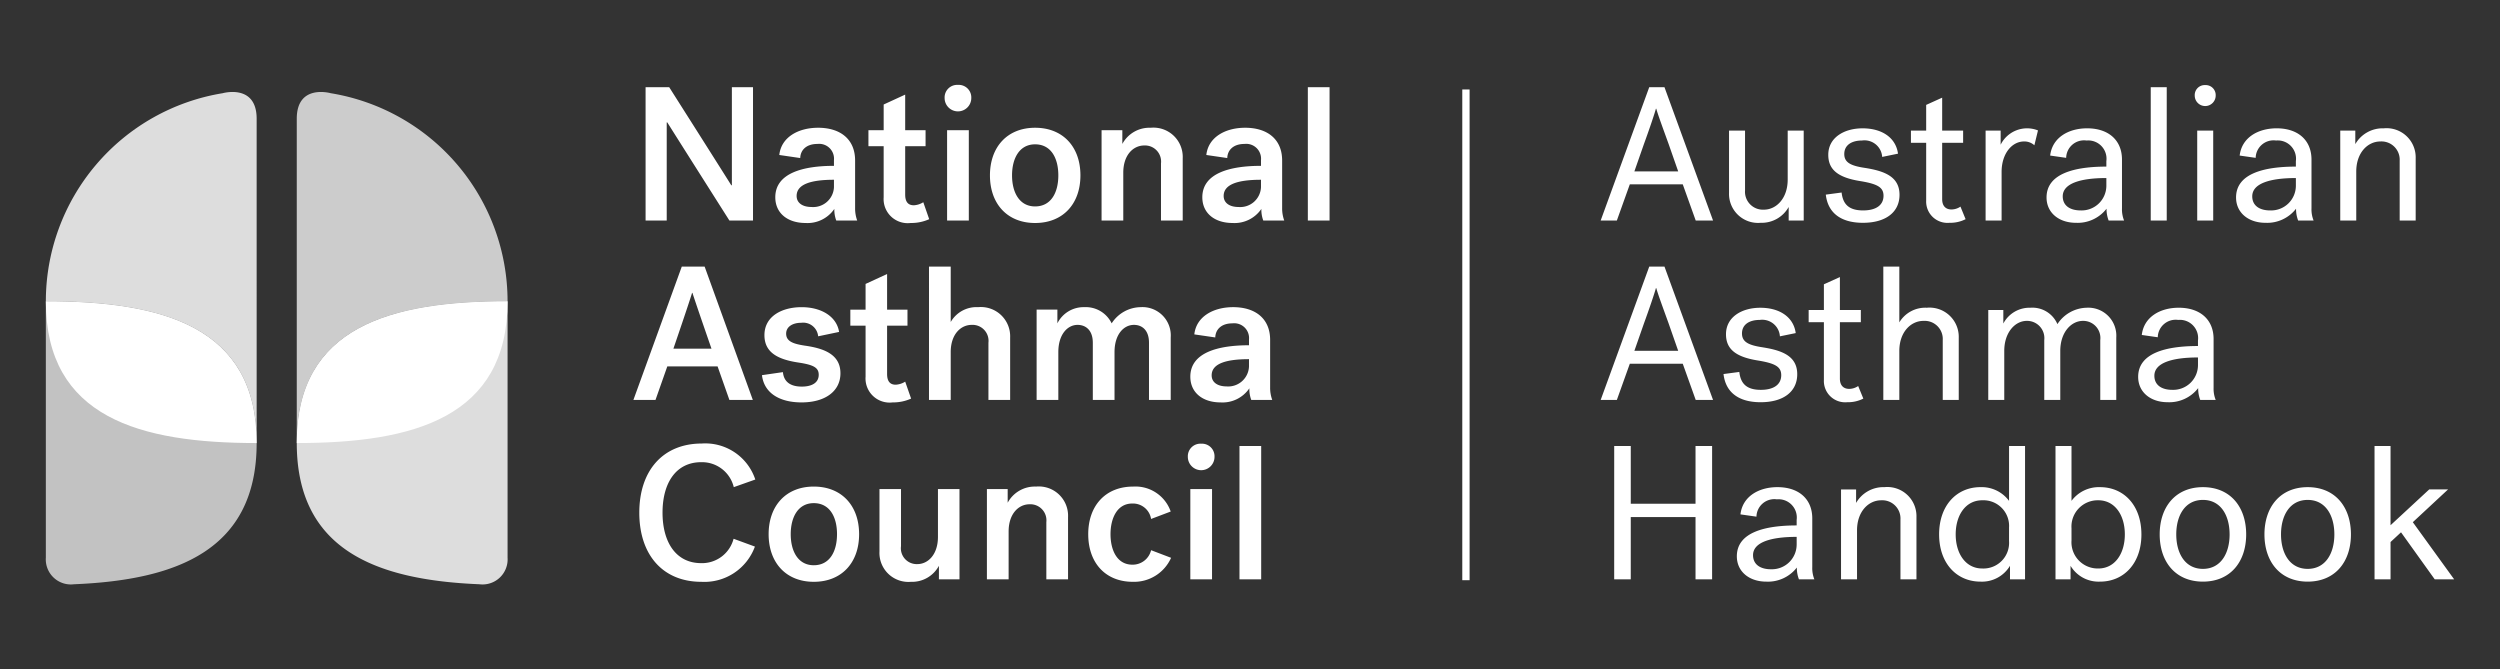
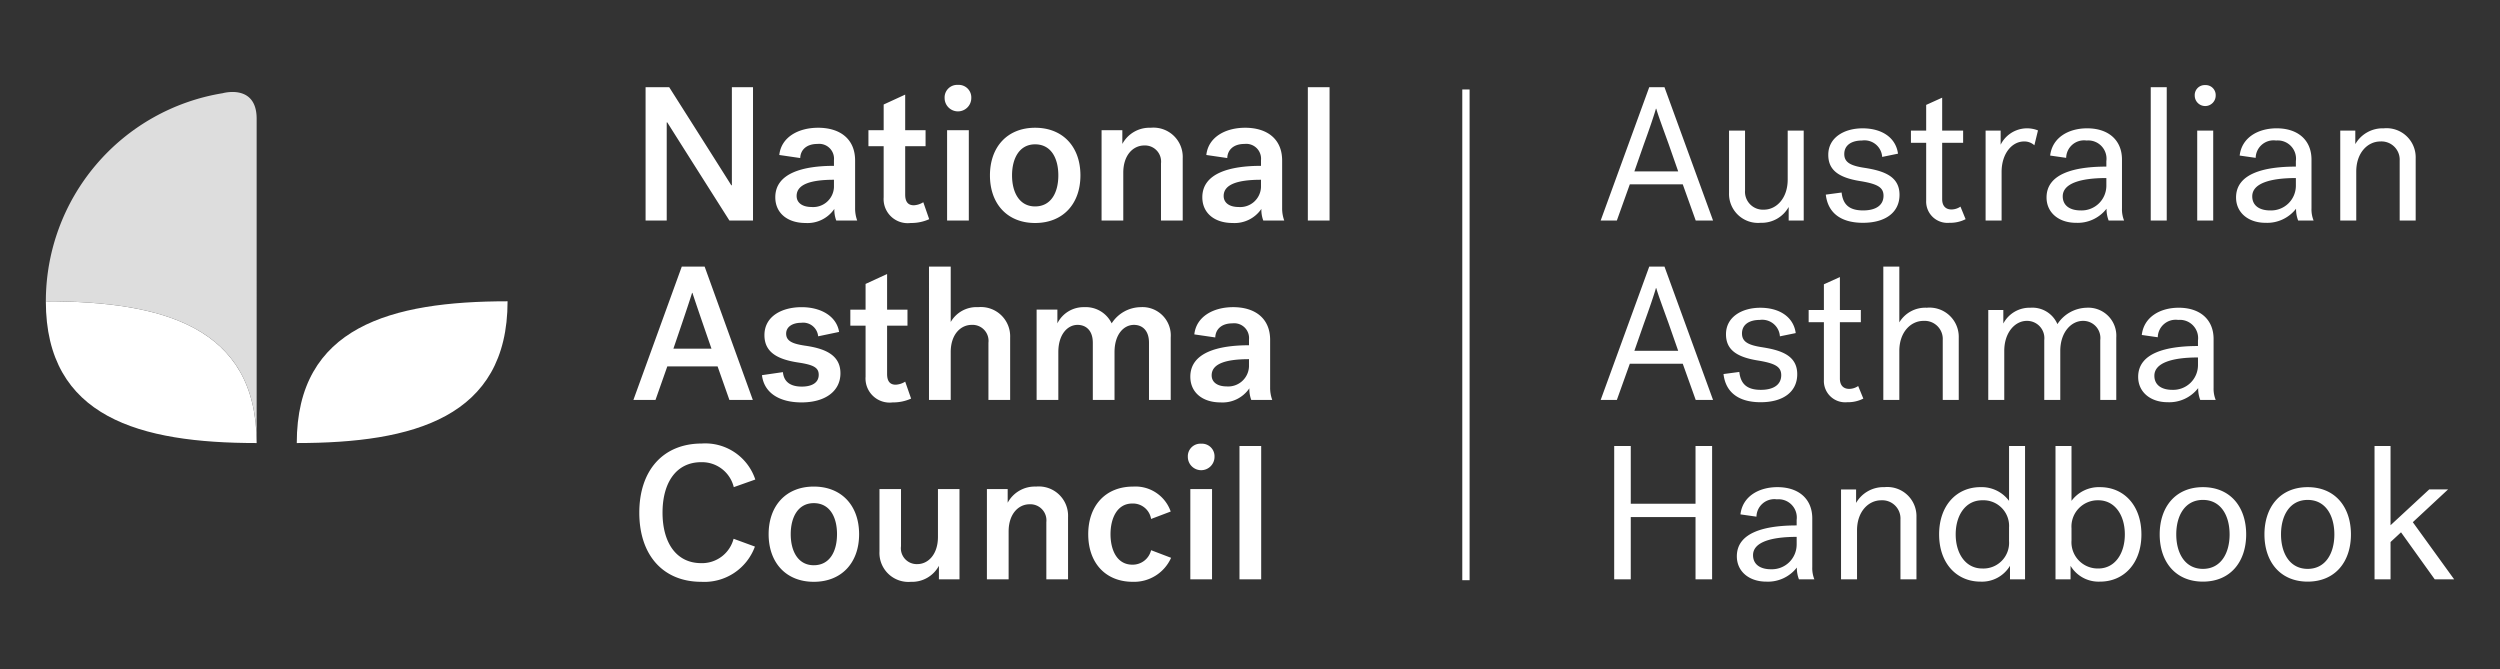
<svg xmlns="http://www.w3.org/2000/svg" viewBox="0 0 261.5 70">
  <rect x="0" y="0" width="261.5" height="70" fill="#333333" stroke="none" />
  <path d="M67.528 9.12h2.47s5.061 7.97 6.496 10.26h.06V9.12h2.211v13.946h-2.47s-4.942-7.79-6.496-10.26h-.06v10.26h-2.211zm19.744 12.731a3.387 3.387 0 01-3.009 1.474c-1.892 0-3.167-1.036-3.167-2.69 0-2.53 2.909-3.287 6.136-3.287v-.598a1.553 1.553 0 00-1.733-1.693c-1.196 0-1.774.677-1.794 1.474l-2.19-.319c.198-1.853 1.971-2.849 4.063-2.849 2.272 0 3.866 1.156 3.866 3.427v4.981a3.712 3.712 0 00.219 1.295h-2.191a3.207 3.207 0 01-.2-1.215zm-.04-2.271v-.777c-2.33 0-3.905.438-3.905 1.693 0 .757.657 1.156 1.554 1.156a2.175 2.175 0 002.351-2.072zm9.962 3.347a4.556 4.556 0 01-1.933.398 2.523 2.523 0 01-2.83-2.69v-5.34h-1.593v-1.673h1.594v-2.69l2.251-1.036v3.726h2.132v1.673h-2.132v5.061c0 .817.359 1.116.897 1.116a2.031 2.031 0 00.996-.319zm3.008-14.047a1.313 1.313 0 011.395 1.375 1.395 1.395 0 01-2.79 0 1.313 1.313 0 011.395-1.375zm-1.136 4.742h2.272v9.444h-2.272zm13.947 4.722c0 2.97-1.813 4.981-4.742 4.981-2.91 0-4.722-2.012-4.722-4.98s1.813-4.982 4.722-4.982c2.929 0 4.742 2.013 4.742 4.981zm-2.312 0c0-1.793-.756-3.247-2.43-3.247-1.634 0-2.411 1.454-2.411 3.247s.777 3.248 2.41 3.248c1.675 0 2.431-1.454 2.431-3.248zm4.523-4.722h2.172v1.435a3.222 3.222 0 012.968-1.694 3.062 3.062 0 013.348 3.188v6.515h-2.272V17.09a1.683 1.683 0 00-1.753-1.873c-1.136 0-2.192.976-2.192 2.85v5h-2.271zm16.716 8.229a3.388 3.388 0 01-3.009 1.474c-1.893 0-3.168-1.036-3.168-2.69 0-2.53 2.91-3.287 6.137-3.287v-.598a1.553 1.553 0 00-1.733-1.693c-1.196 0-1.774.677-1.794 1.474l-2.191-.319c.2-1.853 1.972-2.849 4.064-2.849 2.272 0 3.866 1.156 3.866 3.427v4.981a3.704 3.704 0 00.219 1.295h-2.192a3.214 3.214 0 01-.199-1.215zm-.04-2.271v-.777c-2.331 0-3.905.438-3.905 1.694 0 .757.658 1.155 1.554 1.155a2.175 2.175 0 002.351-2.072zm4.9-10.46h2.272v13.946H136.8zM78.745 41.833h-2.45l-1.236-3.507H69.8l-1.235 3.507h-2.311l5.06-13.947h2.391zM72.39 30.635c-.3 1.016-1.953 5.838-1.953 5.838h3.985s-1.673-4.822-1.992-5.838zm11.794 5.519c1.972.28 3.726.897 3.726 2.89 0 1.892-1.614 3.048-4.065 3.048-2.33 0-3.925-.996-4.144-2.85l2.192-.318c.099 1.056.836 1.514 1.972 1.514 1.056 0 1.773-.399 1.773-1.235 0-.738-.518-1.036-2.092-1.276-2.152-.318-3.586-1.035-3.586-2.869 0-1.992 1.853-2.928 3.885-2.928 2.072 0 3.666.976 3.925 2.59l-2.191.458a1.573 1.573 0 00-1.774-1.415c-.876 0-1.574.399-1.574 1.136 0 .837.797 1.076 1.953 1.255zm11.117 5.539a4.556 4.556 0 01-1.933.399 2.523 2.523 0 01-2.829-2.69v-5.34h-1.594v-1.674h1.594v-2.69l2.251-1.035v3.725h2.132v1.674H92.79v5.06c0 .818.359 1.117.897 1.117a2.033 2.033 0 00.996-.32zm1.872-13.807h2.272v5.797a3.106 3.106 0 012.869-1.554 3.062 3.062 0 013.347 3.188v6.516h-2.271v-5.978a1.674 1.674 0 00-1.753-1.873c-1.136 0-2.192.977-2.192 2.85v5h-2.272zm11.257 4.502h2.172v1.435a3.06 3.06 0 012.81-1.694 3.006 3.006 0 012.868 1.694 3.664 3.664 0 013.029-1.694 2.962 2.962 0 013.148 3.168v6.536h-2.272v-5.978c0-1.355-.757-1.873-1.574-1.873-1.056 0-2.032.977-2.032 2.85v5h-2.271v-5.977c0-1.355-.777-1.873-1.595-1.873-1.036 0-2.012.977-2.012 2.85v5h-2.271zm22.254 8.229a3.388 3.388 0 01-3.008 1.475c-1.893 0-3.168-1.036-3.168-2.69 0-2.53 2.909-3.288 6.137-3.288v-.598a1.553 1.553 0 00-1.734-1.693c-1.195 0-1.773.677-1.793 1.474l-2.192-.319c.2-1.853 1.973-2.849 4.065-2.849 2.271 0 3.865 1.156 3.865 3.427v4.981a3.703 3.703 0 00.22 1.295h-2.193a3.217 3.217 0 01-.199-1.215zm-.04-2.271v-.777c-2.33 0-3.905.438-3.905 1.693 0 .757.658 1.156 1.554 1.156a2.175 2.175 0 002.351-2.072zm-57.238 8.046a5.51 5.51 0 015.598 3.766l-2.251.797a3.416 3.416 0 00-3.407-2.61c-2.61 0-4.045 2.132-4.045 5.28 0 3.109 1.415 5.28 4.045 5.28a3.413 3.413 0 003.387-2.55l2.231.817a5.625 5.625 0 01-5.598 3.686c-4.025 0-6.495-2.81-6.495-7.232s2.49-7.233 6.535-7.233zm16.456 9.485c0 2.968-1.813 4.98-4.742 4.98-2.909 0-4.722-2.012-4.722-4.98s1.813-4.981 4.722-4.981c2.93 0 4.742 2.012 4.742 4.98zm-2.311 0c0-1.794-.757-3.248-2.43-3.248-1.634 0-2.412 1.454-2.412 3.248s.777 3.247 2.411 3.247c1.674 0 2.43-1.454 2.43-3.247zm12.811 4.722H98.21v-1.415a3.188 3.188 0 01-2.929 1.674 3.03 3.03 0 01-3.288-3.168v-6.535h2.252v5.977a1.656 1.656 0 001.713 1.873c1.096 0 2.152-.977 2.152-2.85v-5h2.252zm2.868-9.445h2.172v1.435a3.223 3.223 0 012.969-1.693 3.062 3.062 0 013.347 3.187V60.6h-2.271v-5.98a1.683 1.683 0 00-1.754-1.873c-1.135 0-2.191.977-2.191 2.85v5h-2.272zm15.301-.258a3.904 3.904 0 013.925 2.61l-2.052.777a1.919 1.919 0 00-1.972-1.614c-1.574 0-2.272 1.534-2.272 3.207 0 1.634.658 3.189 2.292 3.189a1.98 1.98 0 001.952-1.515l2.092.797a4.239 4.239 0 01-4.005 2.51c-2.849 0-4.662-1.972-4.662-4.981 0-2.968 1.793-4.98 4.702-4.98zm7.113-4.484a1.313 1.313 0 011.394 1.375 1.395 1.395 0 01-2.79 0 1.313 1.313 0 011.395-1.375zm-1.136 4.742h2.271V60.6h-2.271zm5.14-4.502h2.271v13.947h-2.27zm49.536-23.586h-1.813l-1.355-3.785h-5.539l-1.355 3.785h-1.693L172.51 9.12h1.594zm-5.977-11.695c-.16.598-.717 2.231-1.255 3.706l-.996 2.849h4.582l-.996-2.85c-.538-1.494-1.136-3.107-1.295-3.705zm15.461 11.695h-1.574v-1.414a3.232 3.232 0 01-2.93 1.653 3.036 3.036 0 01-3.307-3.127v-6.516h1.674v6.256a1.876 1.876 0 001.972 2.013c1.296 0 2.49-1.176 2.49-3.148v-5.12h1.674zm6.435-5.499c1.992.319 3.586.897 3.586 2.81 0 1.813-1.435 2.928-3.826 2.928-2.31 0-3.666-1.036-3.885-2.948l1.654-.22c.14 1.276.817 1.873 2.251 1.873 1.355 0 2.132-.557 2.132-1.534 0-.876-.617-1.235-2.43-1.534-2.392-.378-3.348-1.235-3.348-2.75 0-1.813 1.674-2.77 3.586-2.77 2.053 0 3.487.997 3.707 2.65l-1.654.34a1.854 1.854 0 00-2.112-1.714c-1.056 0-1.853.459-1.853 1.415 0 .896.697 1.235 2.192 1.454zm10.499 5.36a3.549 3.549 0 01-1.693.378 2.227 2.227 0 01-2.431-2.31v-6.058h-1.594v-1.275h1.594v-2.69l1.673-.757v3.447h2.192v1.275h-2.192v5.898c0 .697.36 1.076.977 1.076a1.687 1.687 0 00.936-.3zm7.192-7.73a1.542 1.542 0 00-1.075-.4c-1.276 0-2.352 1.276-2.352 3.189v5.08h-1.673v-9.404h1.574v1.475a3.085 3.085 0 013.905-1.495zm7.77 7.869a3.331 3.331 0 01-.22-1.235 3.816 3.816 0 01-3.207 1.474c-1.753 0-3.068-1.035-3.068-2.65 0-2.51 2.949-3.228 6.256-3.228v-.577a1.91 1.91 0 00-2.072-2.152 1.87 1.87 0 00-2.132 1.813l-1.674-.239c.22-1.893 1.933-2.85 3.866-2.85 2.251 0 3.646 1.256 3.646 3.268v5.101a3.12 3.12 0 00.22 1.275zm-.239-3.626v-.817c-2.69 0-4.563.558-4.563 1.913 0 .956.738 1.474 1.873 1.474a2.588 2.588 0 002.69-2.57zm4.642-10.32h1.673v13.946h-1.674zm5.698-.22a1.046 1.046 0 011.096 1.096 1.096 1.096 0 01-2.192 0 1.046 1.046 0 011.096-1.096zm-.837 4.762h1.673v9.404h-1.673zm10.559 9.404a3.331 3.331 0 01-.22-1.235 3.816 3.816 0 01-3.207 1.474c-1.753 0-3.068-1.035-3.068-2.65 0-2.51 2.949-3.228 6.256-3.228v-.577a1.91 1.91 0 00-2.072-2.152 1.87 1.87 0 00-2.132 1.813l-1.674-.239c.22-1.893 1.933-2.85 3.866-2.85 2.251 0 3.646 1.256 3.646 3.268v5.101a3.12 3.12 0 00.22 1.275zm-.239-3.626v-.817c-2.69 0-4.563.558-4.563 1.913 0 .956.738 1.474 1.873 1.474a2.588 2.588 0 002.69-2.57zm4.642-5.778h1.574v1.415a3.296 3.296 0 012.969-1.654 3.048 3.048 0 013.347 3.128v6.515h-1.674V16.81a1.906 1.906 0 00-2.012-2.013c-1.335 0-2.53 1.176-2.53 3.149v5.12h-1.674zm-65.606 28.171h-1.813l-1.355-3.786h-5.539l-1.355 3.786h-1.693l5.08-13.947h1.595zm-5.977-11.696c-.16.598-.717 2.231-1.255 3.706l-.996 2.85h4.582l-.996-2.85c-.538-1.494-1.136-3.108-1.295-3.706zm11.197 6.197c1.992.318 3.586.896 3.586 2.809 0 1.813-1.434 2.928-3.826 2.928-2.31 0-3.666-1.035-3.885-2.948l1.654-.22c.14 1.276.817 1.873 2.251 1.873 1.355 0 2.132-.557 2.132-1.534 0-.876-.617-1.235-2.43-1.534-2.392-.378-3.348-1.235-3.348-2.75 0-1.813 1.674-2.769 3.587-2.769 2.052 0 3.486.996 3.706 2.65l-1.654.339a1.854 1.854 0 00-2.112-1.714c-1.056 0-1.853.459-1.853 1.415 0 .897.697 1.235 2.192 1.455zm10.5 5.359a3.548 3.548 0 01-1.694.379 2.227 2.227 0 01-2.431-2.312v-6.057h-1.594v-1.275h1.594v-2.69l1.674-.757v3.447h2.191v1.275h-2.191v5.898c0 .698.358 1.076.976 1.076a1.688 1.688 0 00.936-.299zm2.09-13.807h1.674v5.837a3.163 3.163 0 012.87-1.534 3.058 3.058 0 013.347 3.128v6.516h-1.674v-6.257a1.896 1.896 0 00-2.012-2.012c-1.335 0-2.53 1.176-2.53 3.148v5.12h-1.674zm10.978 4.542h1.575v1.415a3.097 3.097 0 012.829-1.654 2.85 2.85 0 012.83 1.714 3.746 3.746 0 013.048-1.714 2.93 2.93 0 013.108 3.128v6.516h-1.674v-6.257a1.792 1.792 0 00-1.813-2.012c-1.215 0-2.37 1.176-2.37 3.148v5.12h-1.675v-6.256a1.806 1.806 0 00-1.833-2.012c-1.195 0-2.351 1.176-2.351 3.148v5.12h-1.674zm22.175 9.405a3.332 3.332 0 01-.219-1.236 3.816 3.816 0 01-3.208 1.474c-1.753 0-3.068-1.035-3.068-2.65 0-2.51 2.949-3.227 6.256-3.227v-.578a1.91 1.91 0 00-2.072-2.152 1.87 1.87 0 00-2.132 1.813l-1.673-.239c.219-1.893 1.932-2.85 3.865-2.85 2.251 0 3.646 1.256 3.646 3.268v5.101a3.122 3.122 0 00.22 1.275zm-.239-3.626v-.818c-2.69 0-4.562.558-4.562 1.913 0 .957.737 1.474 1.873 1.474a2.588 2.588 0 002.69-2.57zm-61.064 8.445h1.733v6.037h6.774v-6.037h1.734v13.947h-1.734v-6.516h-6.774V60.6h-1.733zm19.326 13.947a3.332 3.332 0 01-.22-1.235 3.816 3.816 0 01-3.208 1.474c-1.753 0-3.068-1.036-3.068-2.65 0-2.51 2.948-3.228 6.256-3.228v-.578a1.91 1.91 0 00-2.072-2.152 1.87 1.87 0 00-2.132 1.813l-1.674-.239c.22-1.893 1.933-2.849 3.866-2.849 2.251 0 3.646 1.255 3.646 3.268v5.1a3.12 3.12 0 00.219 1.275zm-.24-3.626v-.818c-2.69 0-4.563.558-4.563 1.913 0 .957.737 1.475 1.873 1.475a2.588 2.588 0 002.69-2.57zm4.641-5.779h1.575v1.415a3.296 3.296 0 012.968-1.654 3.048 3.048 0 013.348 3.128V60.6h-1.674v-6.256a1.906 1.906 0 00-2.013-2.013c-1.334 0-2.53 1.176-2.53 3.148v5.12h-1.673zm17.574 1.196v-5.738h1.673v13.947h-1.574v-1.415a3.412 3.412 0 01-3.088 1.654c-2.47 0-4.324-1.893-4.324-4.941s1.853-4.942 4.324-4.942a3.563 3.563 0 012.989 1.435zm0 2.81a2.684 2.684 0 00-2.81-2.87c-1.713 0-2.77 1.535-2.77 3.567s1.057 3.567 2.77 3.567a2.684 2.684 0 002.81-2.87zm13.846.697c0 3.048-1.853 4.94-4.323 4.94a3.412 3.412 0 01-3.088-1.653v1.415h-1.575V46.652h1.674v5.738a3.563 3.563 0 012.989-1.434c2.47 0 4.323 1.892 4.323 4.94zm-7.312.637a2.748 2.748 0 002.81 2.93c1.713 0 2.769-1.535 2.769-3.567s-1.056-3.567-2.77-3.567a2.749 2.749 0 00-2.809 2.93zm18.27-.637c0 2.869-1.654 4.94-4.523 4.94s-4.523-2.071-4.523-4.94 1.654-4.942 4.523-4.942 4.523 2.073 4.523 4.942zm-1.734 0c0-1.973-.916-3.607-2.79-3.607s-2.789 1.634-2.789 3.607.917 3.606 2.79 3.606 2.79-1.634 2.79-3.606zm12.692 0c0 2.869-1.654 4.94-4.523 4.94s-4.523-2.071-4.523-4.94 1.654-4.942 4.523-4.942 4.523 2.073 4.523 4.942zm-1.734 0c0-1.973-.916-3.607-2.79-3.607s-2.79 1.634-2.79 3.607.918 3.606 2.79 3.606 2.79-1.634 2.79-3.606zm6.973-.219l-1.096 1.016v3.905h-1.674V46.652h1.674v8.288l4.045-3.746h1.972l-3.686 3.427 4.324 5.978h-2.032zM152.955 9.359h.764v51.33h-.764z" fill="#fff" />
  <path d="M23.29 9.75A22.056 22.056 0 004.796 31.515c12.178 0 22.05 2.65 22.05 14.828V12.419c0-3.687-3.554-2.669-3.554-2.669z" fill="#fff" opacity=".83" />
-   <path d="M53.092 31.515A22.056 22.056 0 0034.597 9.75s-3.555-1.017-3.555 2.67v33.923c0-12.179 9.872-14.828 22.05-14.828z" fill="#fff" opacity=".75" />
-   <path d="M4.795 31.515v26.814a2.624 2.624 0 002.952 2.784c10.783-.443 19.099-3.593 19.099-14.77 0-12.179-9.873-14.828-22.05-14.828z" fill="#fff" opacity=".7" />
-   <path d="M31.042 46.343c0 11.177 8.316 14.327 19.098 14.77a2.624 2.624 0 002.952-2.784V31.515c-12.178 0-22.05 2.65-22.05 14.828z" fill="#fff" opacity=".83" />
  <path d="M4.795 31.515c0 12.178 9.872 14.828 22.05 14.828 0-12.179-9.872-14.828-22.05-14.828zm48.297 0c-12.178 0-22.05 2.65-22.05 14.828 12.178 0 22.05-2.65 22.05-14.828z" fill="#fff" />
</svg>